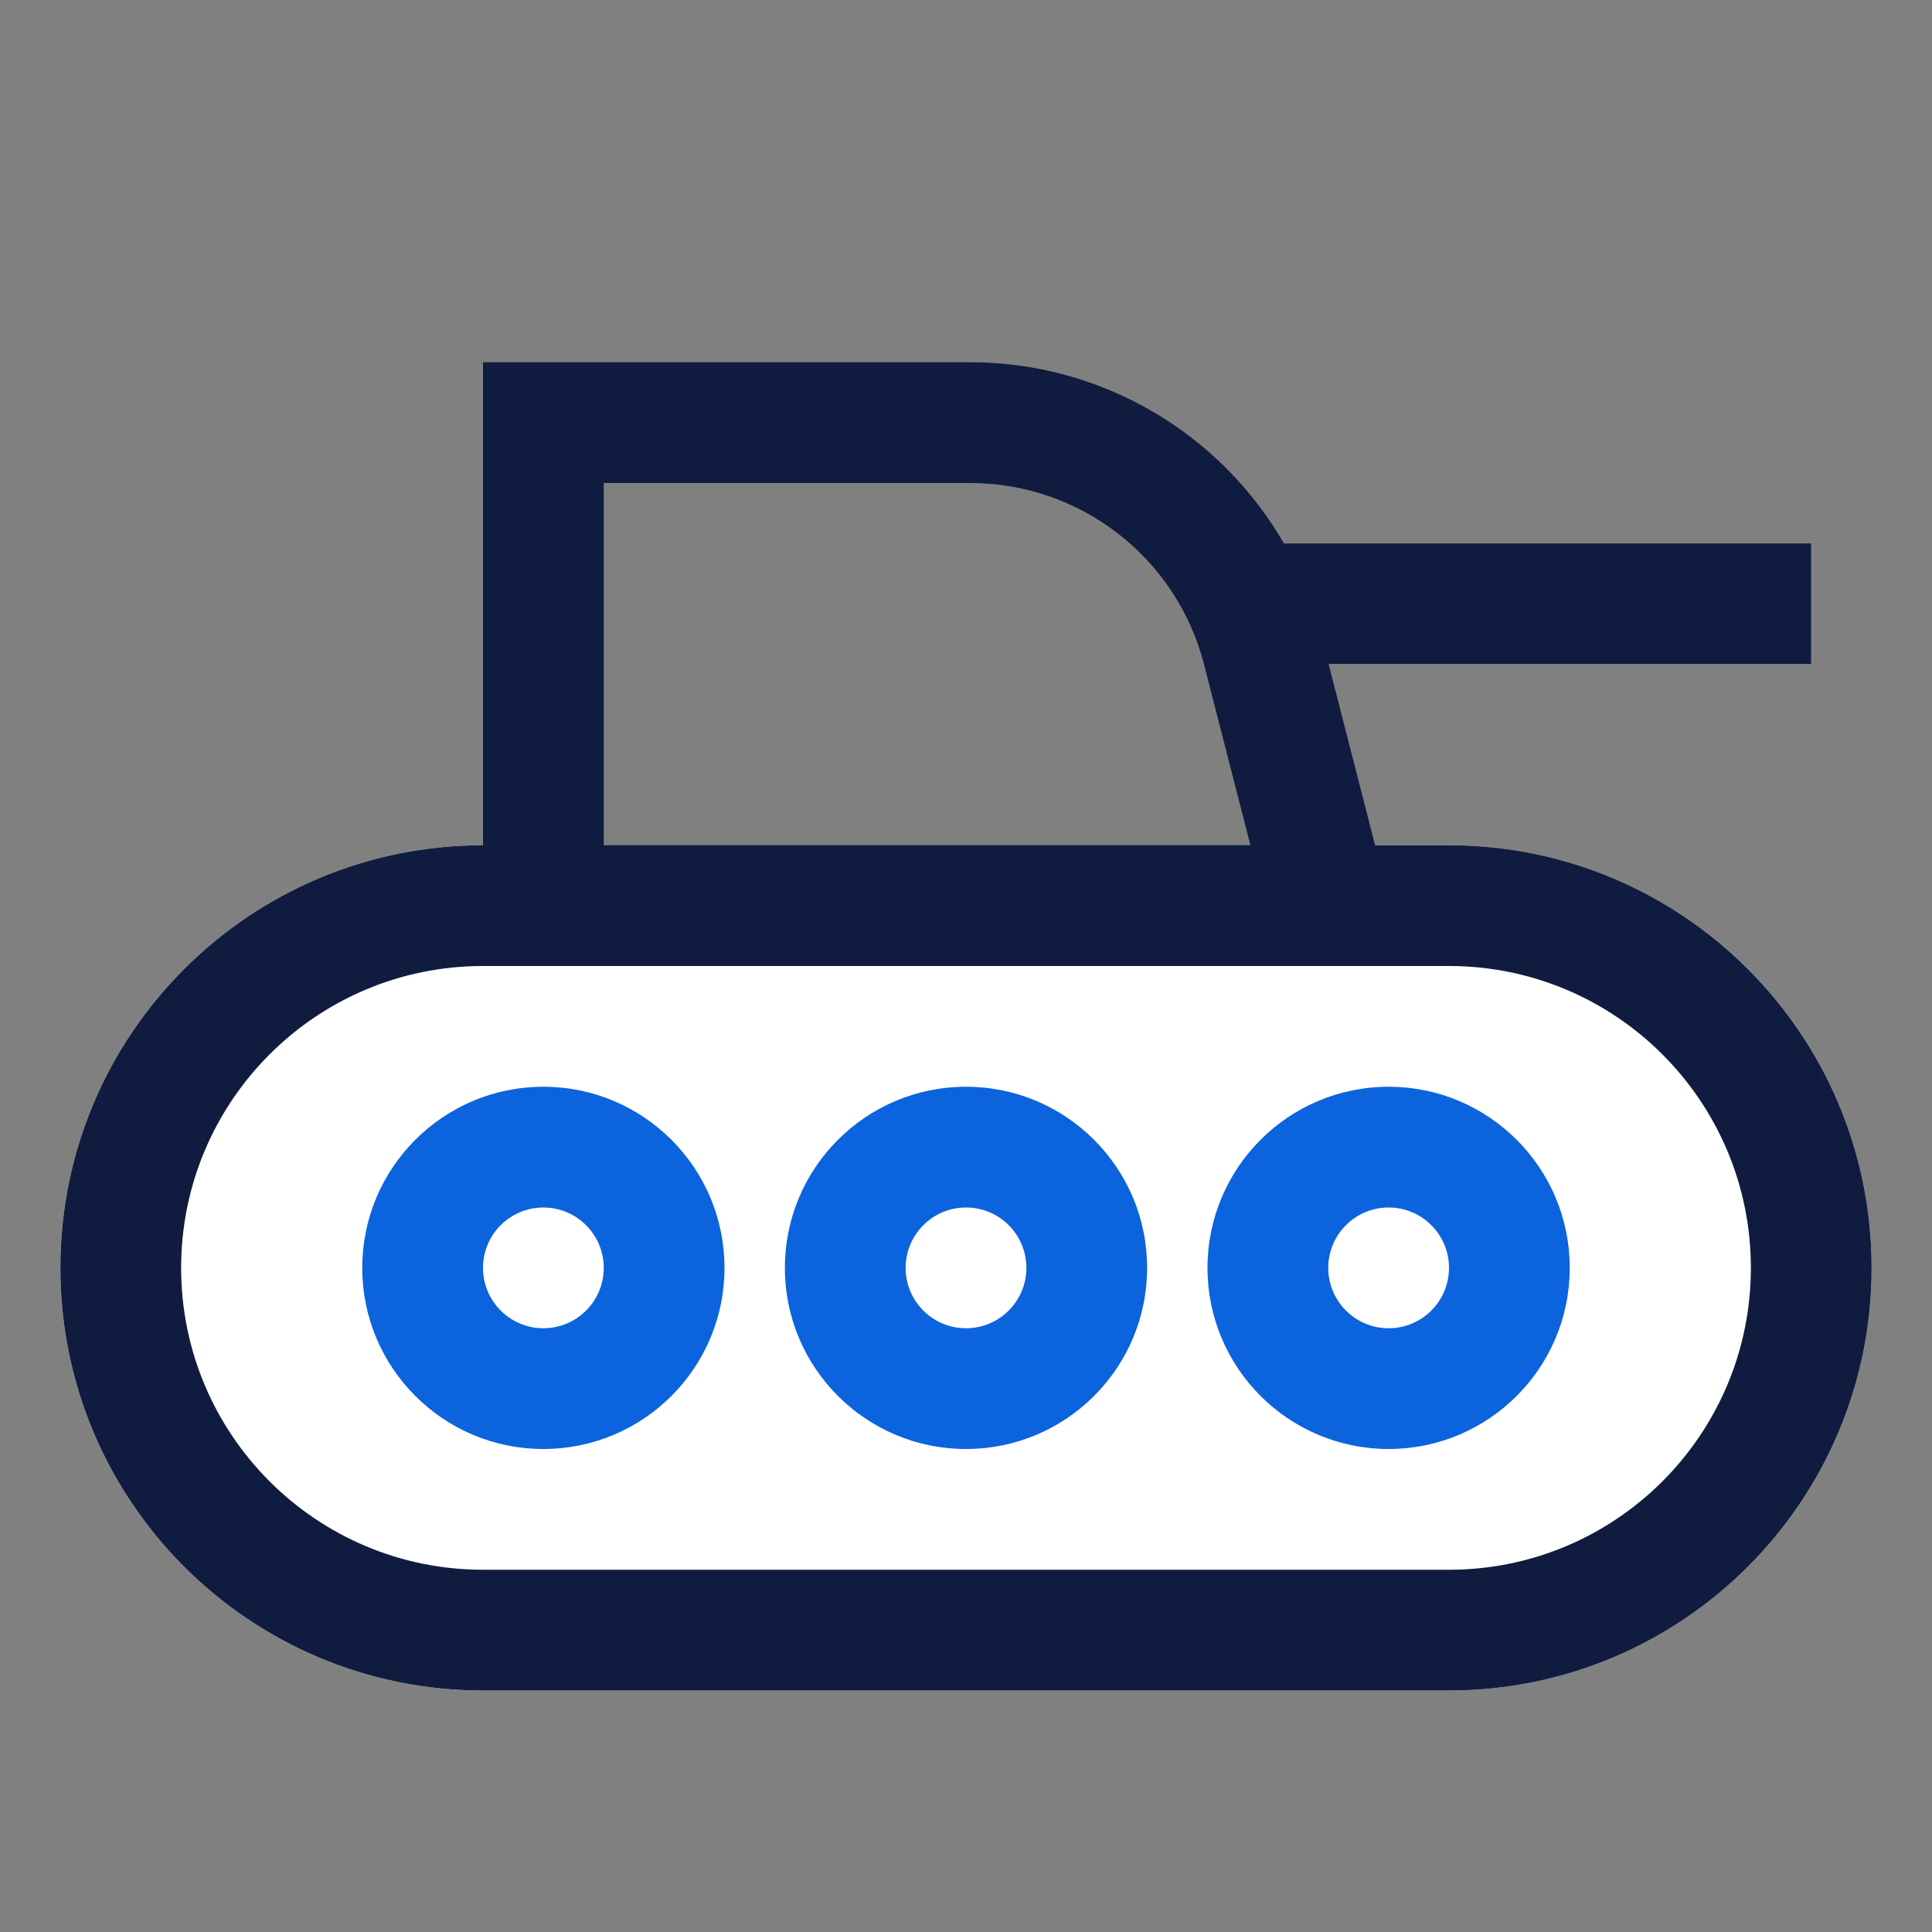
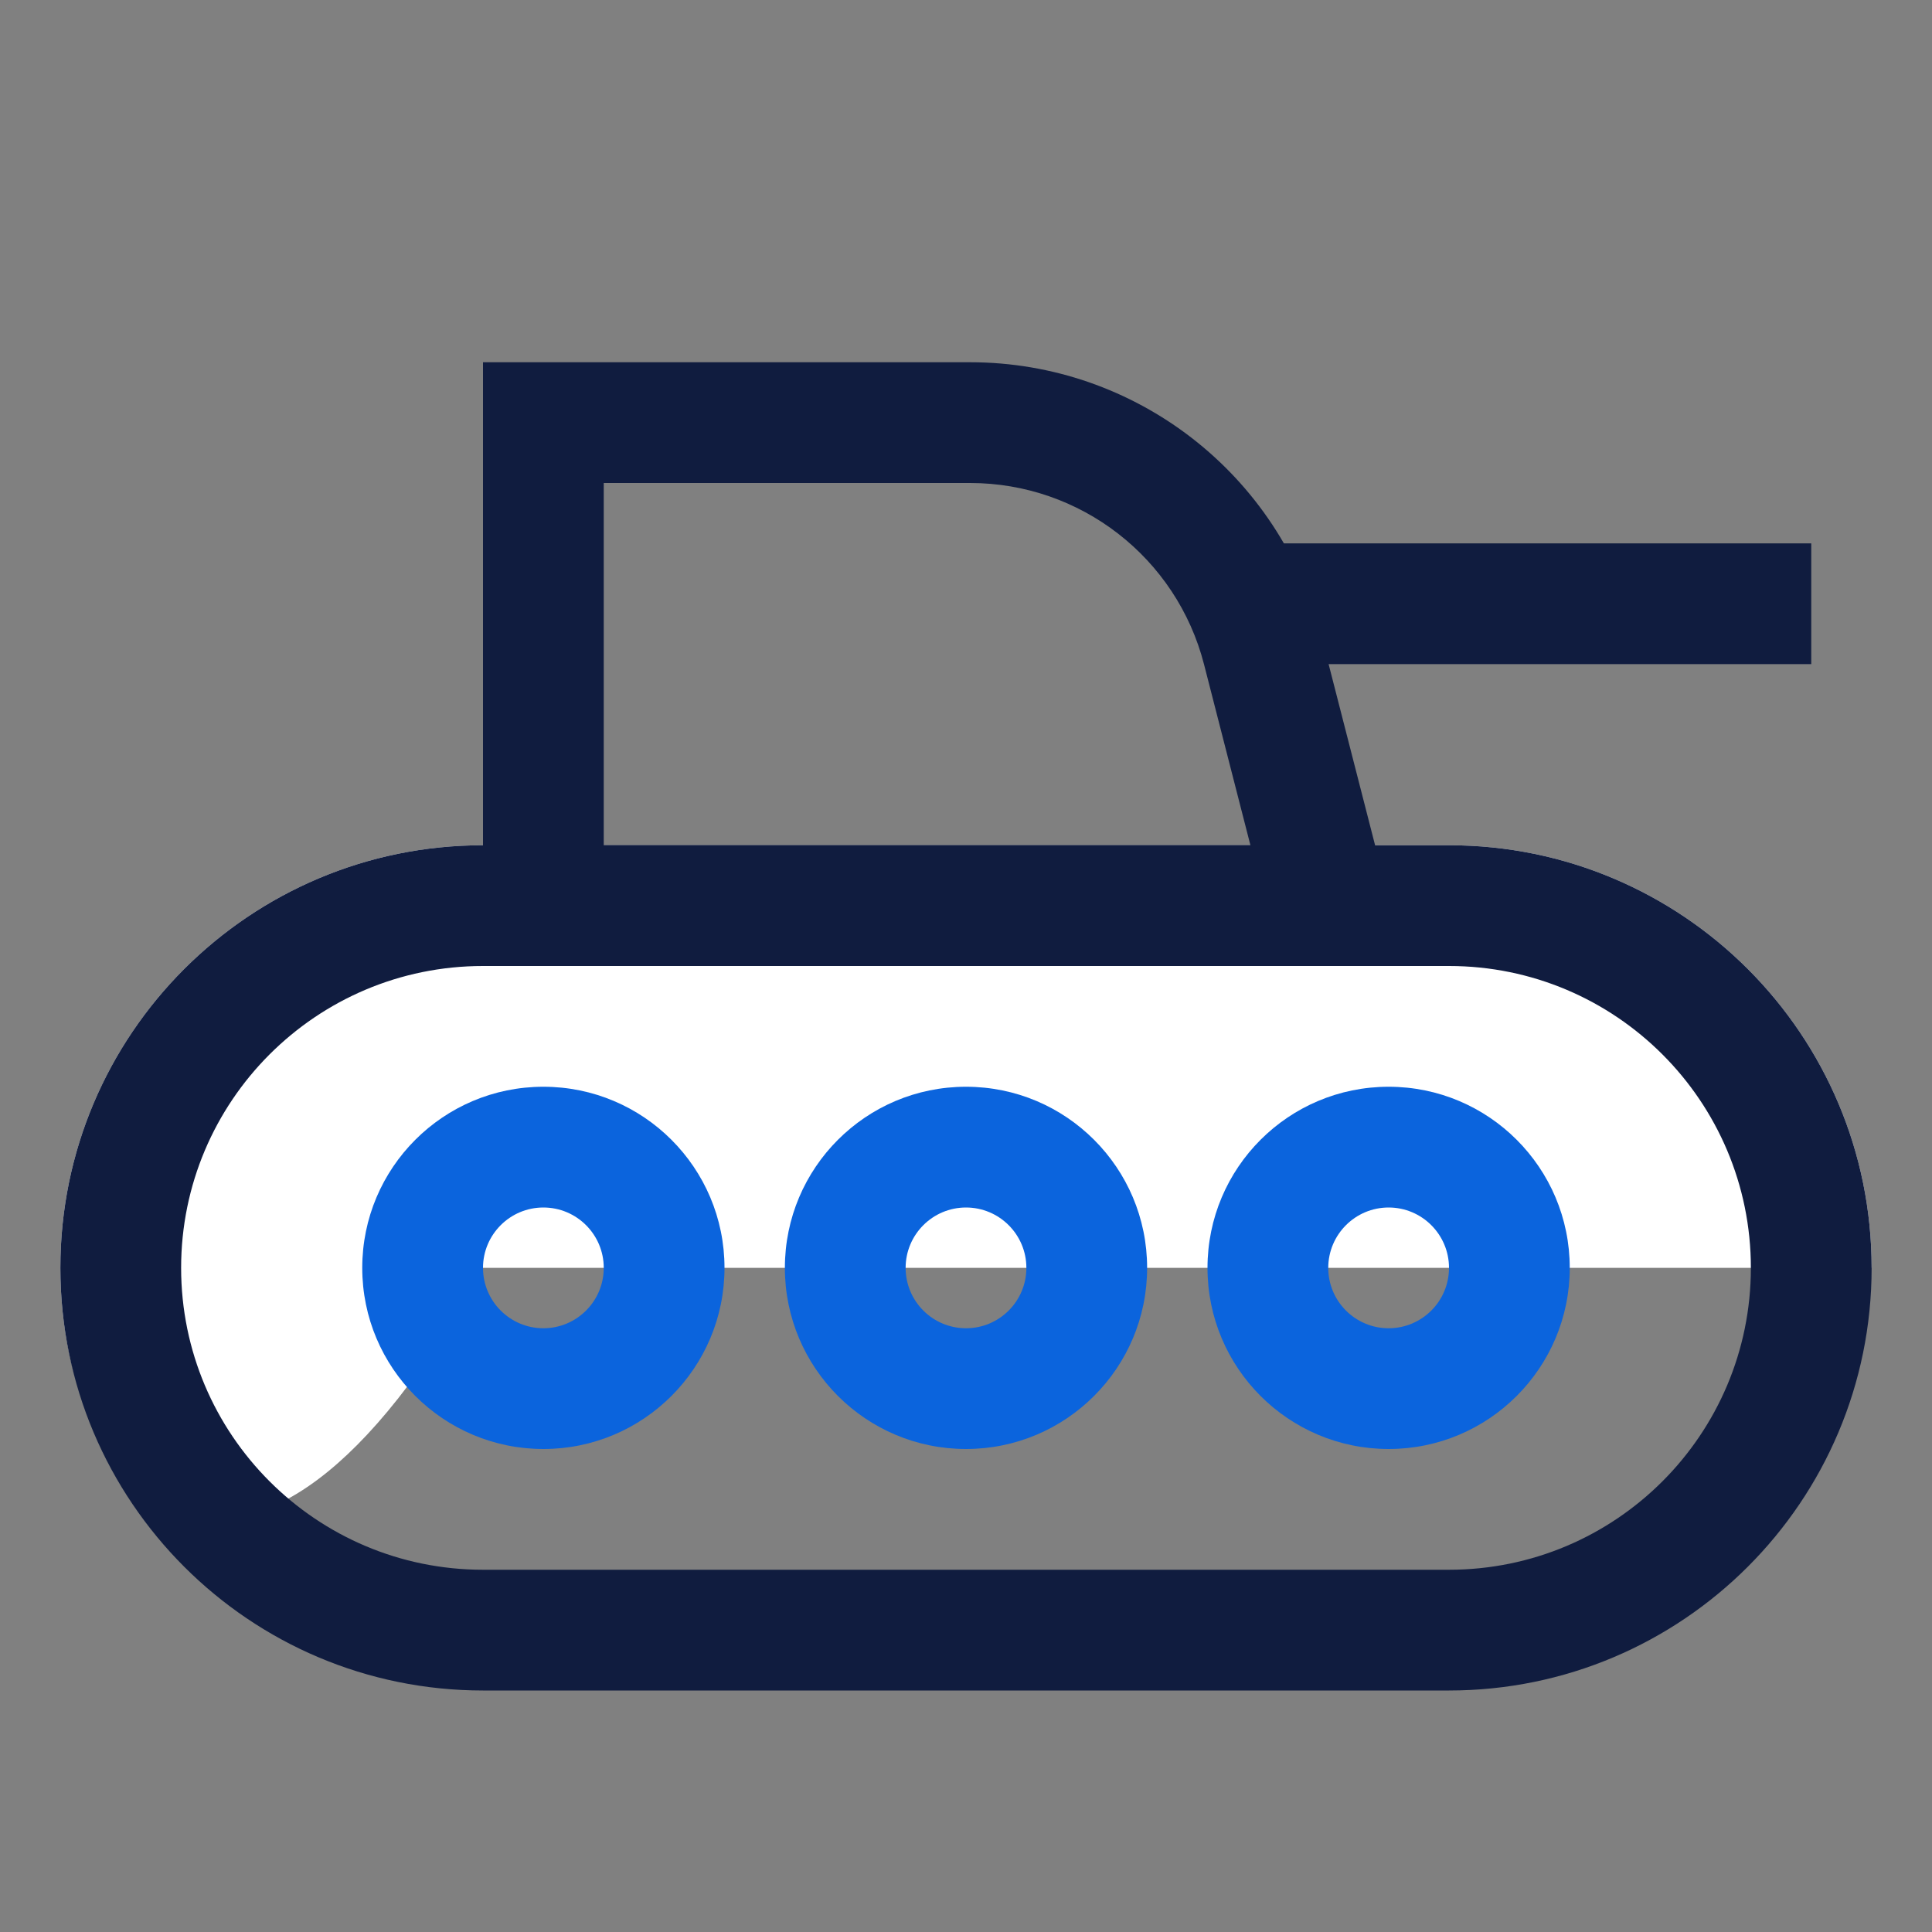
<svg xmlns="http://www.w3.org/2000/svg" width="32" height="32" viewBox="0 0 32 32" fill="none">
  <rect x="0" y="0" width="32" height="32" fill="#808080" stroke="none" />
-   <path d="M1 21C1 17.134 4.134 14 8 14H24C27.866 14 31 17.134 31 21C31 24.866 27.866 28 24 28H8C4.134 28 1 24.866 1 21Z" fill="white" />
+   <path d="M1 21C1 17.134 4.134 14 8 14H24C27.866 14 31 17.134 31 21H8C4.134 28 1 24.866 1 21Z" fill="white" />
  <path fill-rule="evenodd" clip-rule="evenodd" d="M24 16H8C5.239 16 3 18.239 3 21C3 23.761 5.239 26 8 26H24C26.761 26 29 23.761 29 21C29 18.239 26.761 16 24 16ZM8 14C4.134 14 1 17.134 1 21C1 24.866 4.134 28 8 28H24C27.866 28 31 24.866 31 21C31 17.134 27.866 14 24 14H8Z" fill="#101C3F" />
-   <path d="M21 9H30V11H21V9Z" fill="white" />
  <path fill-rule="evenodd" clip-rule="evenodd" d="M21 9V11H30V9H21Z" fill="#101C3F" />
  <path fill-rule="evenodd" clip-rule="evenodd" d="M8 6H16.068C18.808 6 21.199 7.855 21.88 10.509L23.289 16H8V6ZM10 8V14H20.711L19.943 11.006C19.489 9.237 17.895 8 16.068 8H10Z" fill="#101C3F" />
  <path fill-rule="evenodd" clip-rule="evenodd" d="M16 20C15.448 20 15 20.448 15 21C15 21.552 15.448 22 16 22C16.552 22 17 21.552 17 21C17 20.448 16.552 20 16 20ZM13 21C13 19.343 14.343 18 16 18C17.657 18 19 19.343 19 21C19 22.657 17.657 24 16 24C14.343 24 13 22.657 13 21Z" fill="#0B64DD" />
  <path fill-rule="evenodd" clip-rule="evenodd" d="M9 20C8.448 20 8 20.448 8 21C8 21.552 8.448 22 9 22C9.552 22 10 21.552 10 21C10 20.448 9.552 20 9 20ZM6 21C6 19.343 7.343 18 9 18C10.657 18 12 19.343 12 21C12 22.657 10.657 24 9 24C7.343 24 6 22.657 6 21Z" fill="#0B64DD" />
  <path fill-rule="evenodd" clip-rule="evenodd" d="M23 20C22.448 20 22 20.448 22 21C22 21.552 22.448 22 23 22C23.552 22 24 21.552 24 21C24 20.448 23.552 20 23 20ZM20 21C20 19.343 21.343 18 23 18C24.657 18 26 19.343 26 21C26 22.657 24.657 24 23 24C21.343 24 20 22.657 20 21Z" fill="#0B64DD" />
</svg>